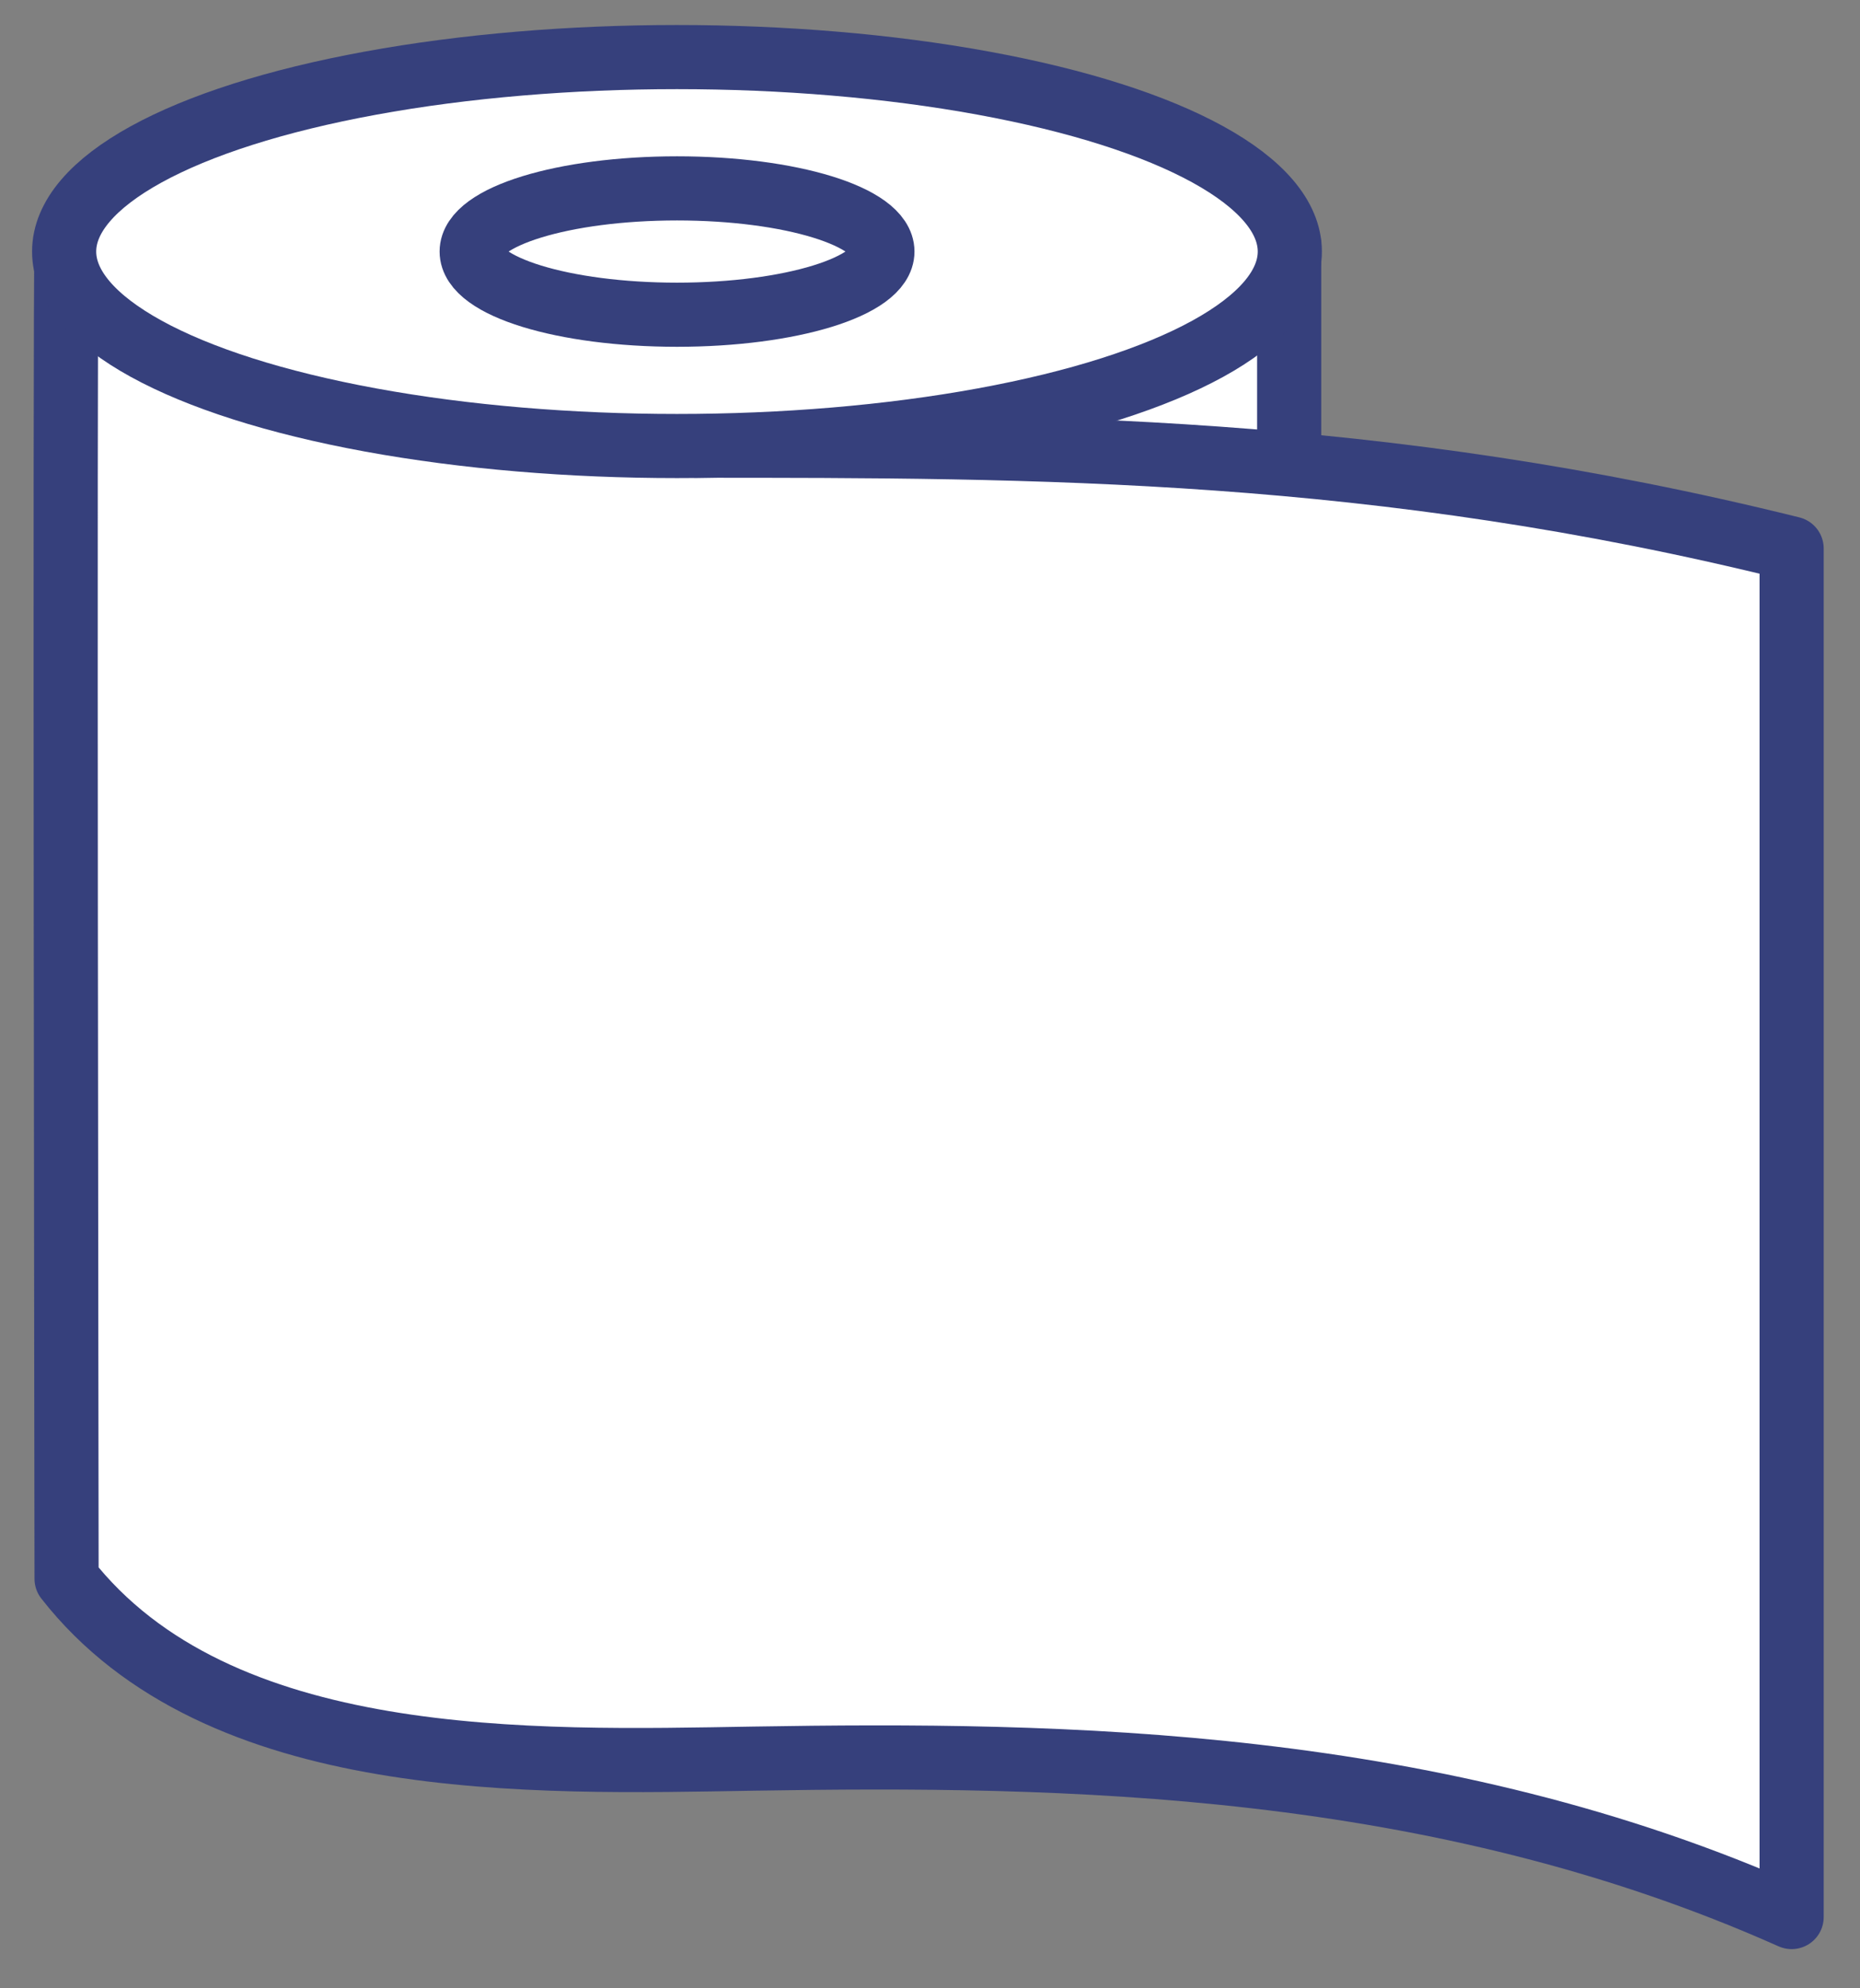
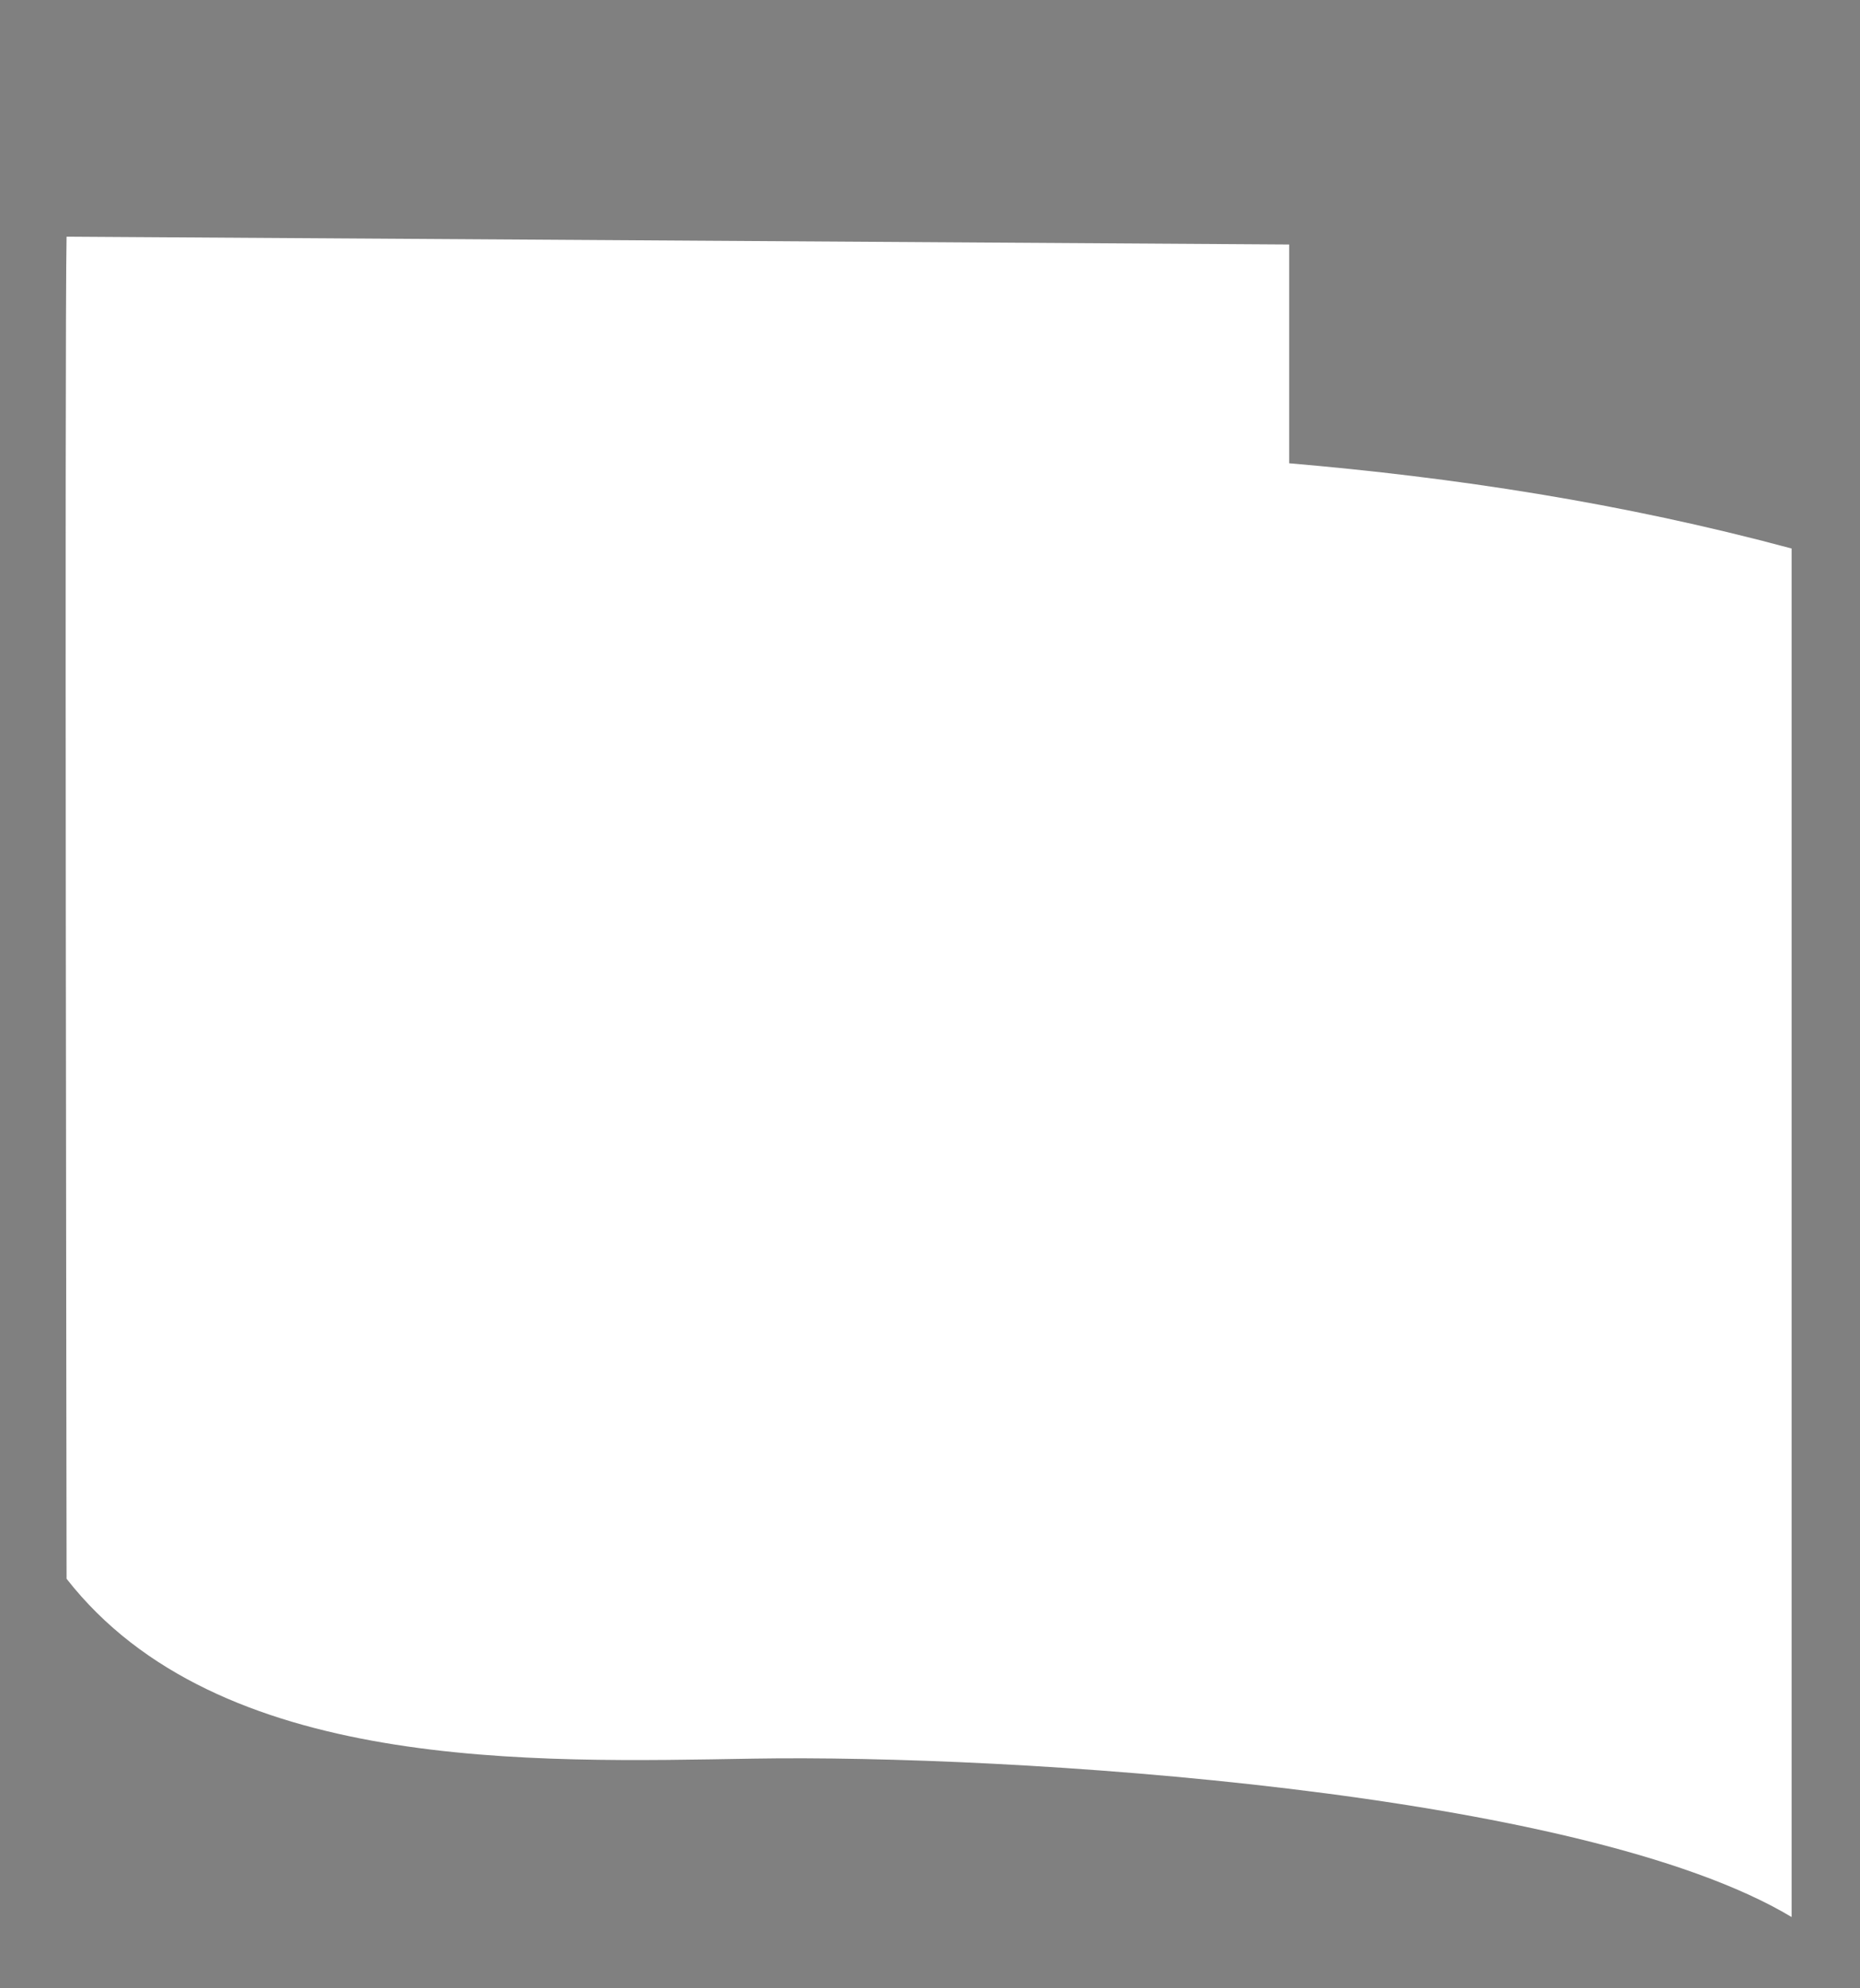
<svg xmlns="http://www.w3.org/2000/svg" width="29" height="31" viewBox="0 0 29 31" fill="none">
  <rect x="0" y="0" width="29" height="31" fill="#808080" stroke="none" />
  <path d="M20.1 3.812V7.223C22.663 7.442 25.281 7.838 27.934 8.552V29.889C24.639 27.912 15.718 27.353 11.753 27.419C8.292 27.477 3.4 27.636 1.038 24.615C1.038 23.713 1.006 5.14 1.038 3.69L20.1 3.812Z" fill="white" />
-   <path d="M20.1 7.218C20.1 6.347 20.1 4.715 20.1 3.812L1.038 3.69C1.006 5.14 1.038 23.713 1.038 24.615C3.4 27.636 8.292 27.477 11.753 27.419C16.582 27.339 22.399 27.419 27.934 29.889C27.934 27.93 27.934 14.848 27.934 8.552C21.475 6.949 16.2 6.949 10.822 6.949" stroke="#36407C" stroke-linejoin="round" />
-   <ellipse cx="10.555" cy="3.922" rx="9.555" ry="3.032" fill="white" stroke="#36407C" stroke-linejoin="round" />
-   <ellipse cx="10.556" cy="3.922" rx="3.202" ry="0.985" fill="white" stroke="#36407C" stroke-linejoin="round" />
</svg>